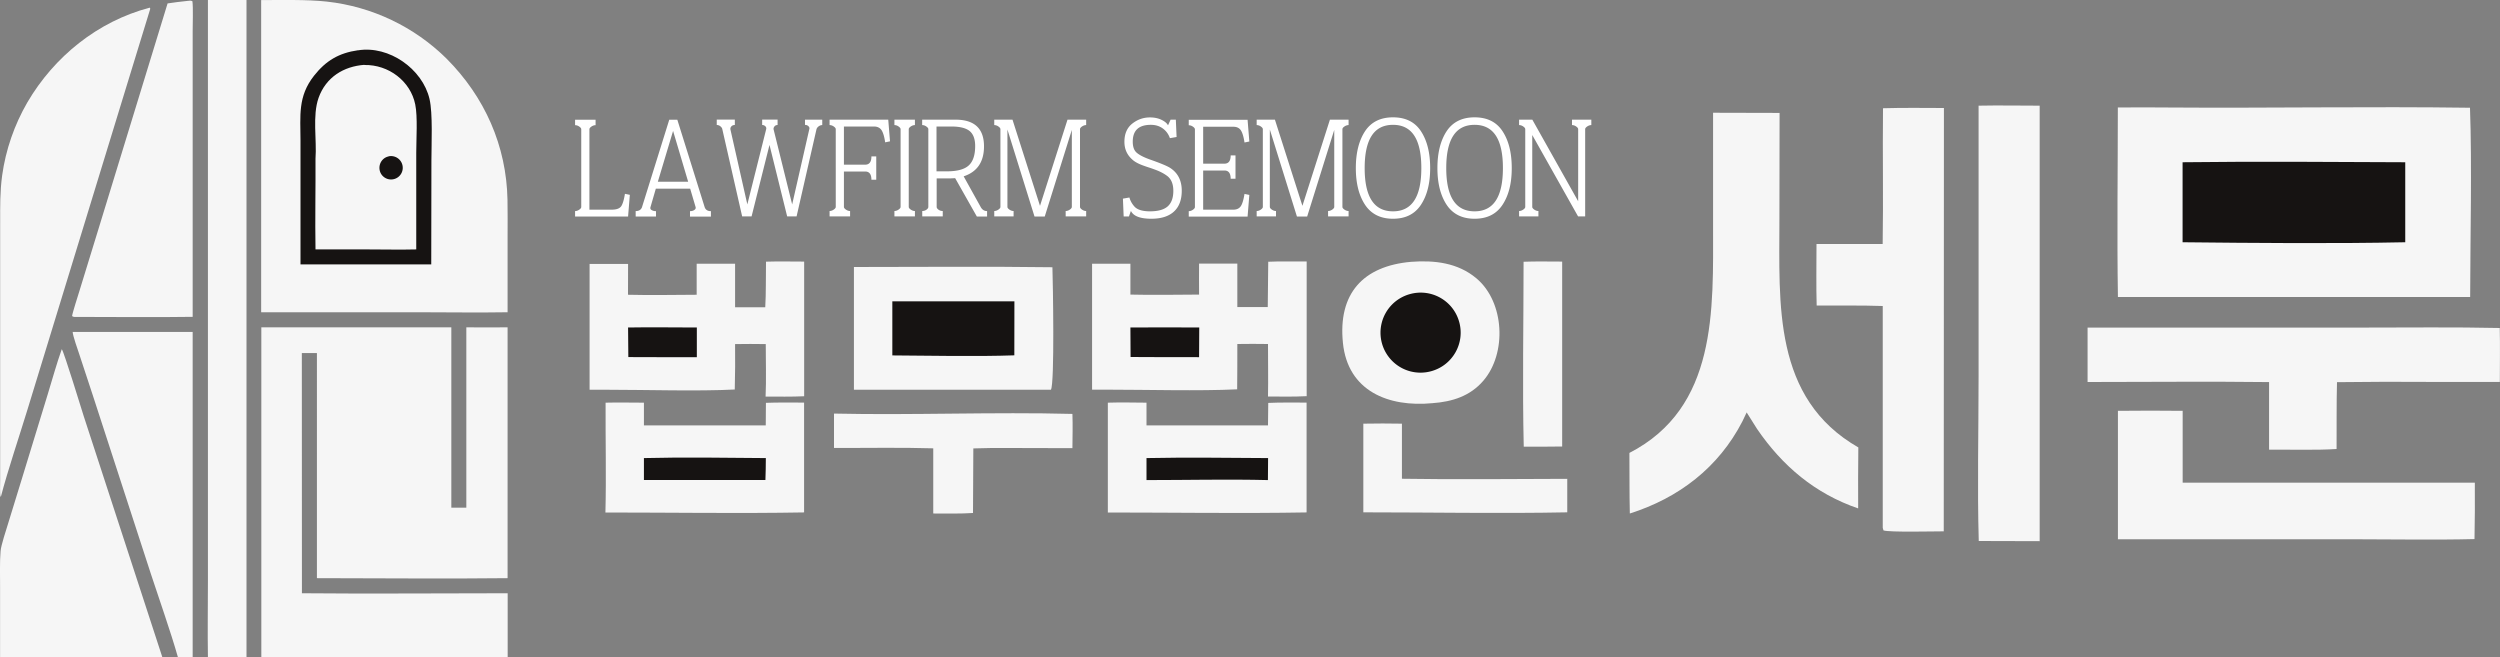
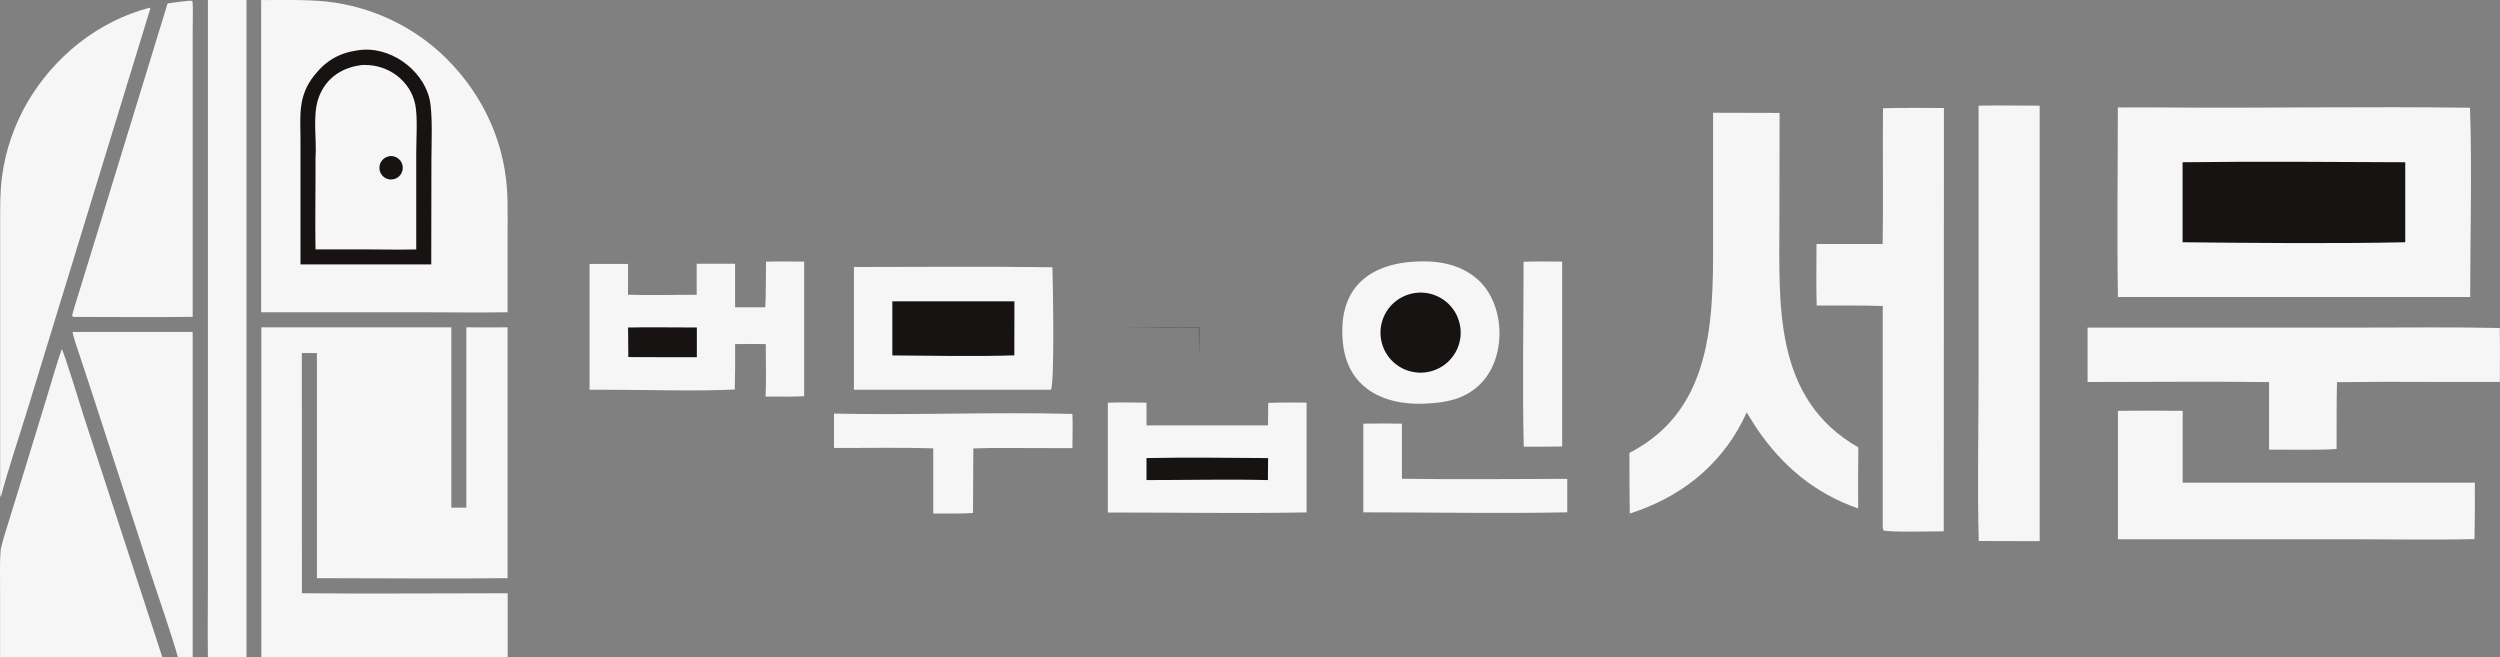
<svg xmlns="http://www.w3.org/2000/svg" id="uuid-13c3a1cf-6ded-49f9-859b-b7e1834c8b89" width="300" height="78.89" data-name="Layer 2" viewBox="0 0 300 78.89">
  <rect x="0" y="0" width="300" height="78.89" fill="#808080" stroke="none" />
  <defs>
    <style>.uuid-30b7267e-9886-4a8c-be14-b44664e4849e{fill:#f6f6f6}.uuid-9962882b-8aa8-4839-9a93-31bcbfad06a1{fill:#161312}.uuid-a5fa9565-8eb6-4ab3-be2f-080b1391f947{fill:#fff}</style>
  </defs>
  <g id="uuid-75c7831e-458b-45d4-ba01-5823c6bcaec8" data-name="Layer 1">
    <g>
      <path d="M31.36.01c2.47 0 5.43-.08 7.85.18 5.43.6 10.5 3.01 14.38 6.85 4.58 4.6 7.19 10.45 7.31 16.97.03 1.44.01 2.88.01 4.31v9.15c-3.52.06-7.16 0-10.68 0H31.34V0Z" class="uuid-30b7267e-9886-4a8c-be14-b44664e4849e" />
      <path d="M42.95 6.04c3.75-.61 7.75 2.25 8.59 5.83.41 1.74.23 5.47.23 7.35l-.02 12.51H36.06V16.87c0-2.98-.35-5.28 1.63-7.79 1.42-1.8 2.98-2.72 5.27-3.05Z" class="uuid-9962882b-8aa8-4839-9a93-31bcbfad06a1" />
      <path d="M43.73 7.8c2.9-.06 5.54 1.94 6.1 4.74.3 1.45.12 4.2.12 5.79v11.6c-1.89.05-3.97 0-5.88 0h-6.21c-.06-3.6.02-7.24 0-10.88.17-2.28-.39-5.15.37-7.31.89-2.49 3.02-3.78 5.5-3.96Z" class="uuid-30b7267e-9886-4a8c-be14-b44664e4849e" />
      <path d="M46.63 18.76c.77-.16 1.51.33 1.67 1.09a1.4 1.4 0 0 1-1.1 1.66c-.76.15-1.49-.34-1.64-1.09-.15-.76.33-1.5 1.08-1.65Z" class="uuid-9962882b-8aa8-4839-9a93-31bcbfad06a1" />
      <path d="M22.49.11c.32-.02.36-.08.6.04.1.71.03 2.76.03 3.6v34.27c-4.55.07-9.29.01-13.85.01-.24 0-.45.04-.62-.1.03-.35.75-2.58.88-3.01l2.24-7.29L20.11.41C20.9.28 21.7.2 22.49.11ZM31.36 39.28h22.8v21.64h1.8V39.28c1.61.03 3.33 0 4.95 0v30.1c-7.57.09-15.3 0-22.88 0V42.37h-1.81l.01 28.82c8.18.08 16.5 0 24.69 0v7.66c-4.11.05-8.29 0-12.4 0H31.36V39.26ZM17.93.93h.06s.03.09.04.13c-.87 2.85-2.16 7.04-2.99 9.75L3.3 49.14C2.3 52.41.96 56.36.11 59.59l-.04.02c-.1-.2-.05-1.68-.05-2.04V26.78c0-1.99-.03-3.76.24-5.74.43-3.08 1.46-6.05 3.02-8.75C6.5 6.79 11.73 2.57 17.93.93ZM7.42 41.91c.28.39 2.34 7.13 2.64 8.07l9.42 28.88c-2.41.06-4.99.01-7.41.01H.01v-8.4c0-1.32-.05-3.05.06-4.34.05-.69.69-2.6.92-3.36l1.7-5.53 3.03-9.9c.53-1.73 1.09-3.75 1.69-5.43ZM24.94 0h4.64v78.86h-4.63c-.05-3 0-6.14 0-9.15V0ZM8.71 39.83h14.41v39.03c-.6.02-1.18.01-1.77 0-.89-3.13-2.22-6.86-3.25-10.01l-6.93-21.31-1.64-4.98c-.18-.54-.79-2.26-.81-2.73ZM254.13 12.9c2-.02 4.03-.02 6.04 0 12.07.09 24.17-.14 36.23.03.25 7.07.03 15.53.02 22.71h-42.27c-.12-7.47-.01-15.23-.01-22.73Z" class="uuid-30b7267e-9886-4a8c-be14-b44664e4849e" />
      <path d="M261.91 19.47c8.82-.11 17.89-.04 26.72 0v9.6c-8.59.18-18.12.09-26.72 0v-9.6Z" class="uuid-9962882b-8aa8-4839-9a93-31bcbfad06a1" />
      <path d="m205.57 13.53 7.98.02-.02 12.71c0 10.21-.82 21.53 9.47 27.43-.04 2.42-.02 4.9-.02 7.32-5.16-1.77-9.09-5.08-12.14-9.55l-1.24-1.97c-.17.37-.34.73-.52 1.09-2.86 5.54-7.64 9.18-13.5 11.04-.06-2.38-.03-4.88-.05-7.27 10.57-5.44 10.04-17.17 10.04-27.34V13.54Z" class="uuid-30b7267e-9886-4a8c-be14-b44664e4849e" />
      <path d="M225.95 12.99c2.41-.07 4.9-.04 7.32-.03l-.02 50.8c-1.17 0-6.53.13-7.23-.11l-.09-.3V36.72c-2.55-.09-5.36-.04-7.93-.06-.07-2.38-.02-4.98-.02-7.38h7.94c.09-5.4-.02-10.87.04-16.3ZM250.52 39.31h33.01c5.4 0 11.06-.07 16.44.05.05 2.11.01 4.35.01 6.47h-8.06c-3.83-.03-7.65-.02-11.48.03-.07 2.58-.03 5.43-.05 8.02-2.33.16-5.66.06-8.1.08v-8.11c-7.21-.09-14.57-.01-21.78-.01v-6.52ZM237.45 12.68c2.4-.05 4.91 0 7.31 0v52.26l-7.31-.02c-.18-6.3-.02-13.39-.02-19.75V12.68Z" class="uuid-30b7267e-9886-4a8c-be14-b44664e4849e" />
      <path d="M254.14 49.3c2.59-.03 5.18-.03 7.78 0v8.62h35.06c.02 2.26 0 4.51-.04 6.77-4.71.12-9.96.02-14.71.02h-28.08v-15.4ZM102.47 32.04c7.89 0 15.94-.08 23.82.03.06 1.82.28 13.95-.18 14.7h-23.64V32.03Z" class="uuid-30b7267e-9886-4a8c-be14-b44664e4849e" />
      <path d="M107.08 36.16h14.65l-.01 6.48c-4.54.16-10.06.04-14.64.01v-6.49Z" class="uuid-9962882b-8aa8-4839-9a93-31bcbfad06a1" />
      <path d="M91.94 31.4c1.43-.05 3.11-.01 4.56-.01v16.16c-1.52.07-3.1.04-4.63.04.09-1.93.02-4.34.02-6.3-1.23-.02-2.46-.02-3.68 0 .02 1.82.01 3.63-.04 5.45-4.42.23-10.66.03-15.23.03h-2.19v-15.1h4.62l-.01 3.7c2.66.07 5.56.01 8.24 0v-3.72h4.61v5.22h3.62c.1-1.67.06-3.77.09-5.48Z" class="uuid-30b7267e-9886-4a8c-be14-b44664e4849e" />
      <path d="M75.36 39.3c2.72-.05 5.53 0 8.26 0v3.56c-2.75.01-5.49 0-8.22-.01-.02-1.18-.03-2.36-.03-3.54Z" class="uuid-9962882b-8aa8-4839-9a93-31bcbfad06a1" />
-       <path d="M152.21 31.41c1.39-.07 3.18-.02 4.59-.03v16.16c-1.53.08-3.1.05-4.64.04.04-2.08 0-4.22 0-6.3-1.23-.02-2.46-.02-3.68 0 0 1.81 0 3.63-.02 5.44-4.65.22-10.82.04-15.57.04h-1.84V31.65h4.6v3.7c2.65.07 5.56.01 8.24 0-.02-1.22 0-2.49 0-3.72h4.59v5.22h3.65l.06-5.47Z" class="uuid-30b7267e-9886-4a8c-be14-b44664e4849e" />
-       <path d="M135.64 39.3c2.76-.02 5.51-.02 8.27 0l-.02 3.56c-2.74 0-5.48 0-8.22-.02l-.02-3.54Z" class="uuid-9962882b-8aa8-4839-9a93-31bcbfad06a1" />
-       <path d="M72.68 48.32c1.51-.04 3.08 0 4.59 0v2.73h14.62l.02-2.71c1.44-.06 3.12-.03 4.58-.03v13.18c-7.8.14-16.01.01-23.84.01.11-4.23 0-8.91.02-13.18Z" class="uuid-30b7267e-9886-4a8c-be14-b44664e4849e" />
-       <path d="M77.27 54.97c4.64-.12 9.97-.04 14.63 0 0 .88-.02 1.75-.05 2.63H77.27v-2.63Z" class="uuid-9962882b-8aa8-4839-9a93-31bcbfad06a1" />
+       <path d="M135.64 39.3c2.76-.02 5.51-.02 8.27 0l-.02 3.56l-.02-3.54Z" class="uuid-9962882b-8aa8-4839-9a93-31bcbfad06a1" />
      <path d="M132.96 48.32c1.51-.05 3.1-.01 4.62 0v2.73h14.58l.03-2.7c1.4-.07 3.17-.04 4.6-.04v13.18c-7.81.14-16.01.01-23.85.01V48.33Z" class="uuid-30b7267e-9886-4a8c-be14-b44664e4849e" />
      <path d="M137.57 54.97c4.73-.1 9.85-.03 14.6 0l-.02 2.64c-4.69-.12-9.85 0-14.57 0v-2.64Z" class="uuid-9962882b-8aa8-4839-9a93-31bcbfad06a1" />
      <path d="M169.32 31.42c2.8-.21 5.62.1 7.86 1.99 3.37 2.84 3.66 8.98.82 12.28-1.59 1.85-3.74 2.52-6.1 2.69-5.29.51-10.17-1.45-10.75-7.24-.6-5.92 2.42-9.21 8.17-9.72Z" class="uuid-30b7267e-9886-4a8c-be14-b44664e4849e" />
      <path d="M169.16 35.3c2.56-.73 5.22.75 5.94 3.32.72 2.56-.78 5.21-3.34 5.92a4.799 4.799 0 0 1-2.6-9.24Z" class="uuid-9962882b-8aa8-4839-9a93-31bcbfad06a1" />
      <path d="M100.1 49.63c9.41.21 19.16-.21 28.59.04.05 1.33.01 2.77 0 4.11l-7.71-.02c-1.39-.01-2.78 0-4.18.05l-.04 7.75c-1.48.1-3.26.06-4.77.06V53.8c-3.84-.12-8.04-.03-11.91-.05v-4.12ZM163.61 50.84c1.54-.03 3.08-.03 4.62 0v6.61c6.53.11 13.29.02 19.84.01v4.02c-7.97.16-16.45 0-24.47 0V50.83ZM182.83 31.41c1.45-.06 3.16-.02 4.63-.02v22.19c-1.54.02-3.07.03-4.61.02-.17-7.19-.02-14.96-.02-22.19Z" class="uuid-30b7267e-9886-4a8c-be14-b44664e4849e" />
      <g>
-         <path d="m75 23.26.58.12-.21 2.6h-6.36v-.65c.17 0 .34-.06.5-.17.16-.11.24-.22.24-.32v-9.33c0-.1-.08-.21-.24-.32a.861.861 0 0 0-.5-.17v-.65h2.46v.65c-.17 0-.34.06-.5.17-.16.11-.24.22-.24.32v9.65h2.67c.56 0 .93-.13 1.13-.39.18-.25.34-.75.46-1.5ZM78.72 25.98h-2.44v-.65c.38 0 .63-.15.75-.44l3.28-10.52h.97l3.28 10.49c.11.32.36.48.75.48v.65H82.8v-.65c.22 0 .39-.05.53-.15s.18-.21.14-.35l-.65-2.2H78.7l-.65 2.24c-.03.14.01.25.15.33s.3.13.52.13v.65Zm2.05-10.27-1.83 6.1h3.64l-1.81-6.1ZM96.6 14.36h2.07v.65c-.15 0-.29.05-.43.15s-.22.22-.26.34l-2.39 10.47h-1.13l-2.12-8.58-2.15 8.58h-1.13l-2.38-10.46c-.02-.13-.1-.24-.23-.35a.664.664 0 0 0-.44-.16v-.65h2.17V15c-.17 0-.31.05-.41.16-.1.11-.14.23-.12.37l2.03 9 2.27-9.06a.348.348 0 0 0-.11-.32.52.52 0 0 0-.38-.15v-.65h1.85V15c-.16 0-.29.06-.38.18s-.13.25-.09.38l2.22 8.97 2.07-9.09c.02-.1-.02-.2-.12-.3a.56.56 0 0 0-.41-.15v-.65ZM99.53 14.36h7.06l.21 2.6-.58.12c-.1-.69-.25-1.18-.44-1.47-.19-.28-.5-.43-.91-.43h-3.6v4.58h2.55c.5 0 .75-.33.75-.99h.58v2.8h-.58c0-.66-.25-.99-.75-.99h-2.55v4.25c0 .1.08.21.24.32.16.11.32.17.5.17v.65h-2.46v-.65c.17 0 .34-.06.5-.17.16-.11.24-.22.24-.32V15.5c0-.1-.08-.21-.24-.32a.861.861 0 0 0-.5-.17v-.65ZM109.79 14.36v.65c-.17 0-.34.06-.5.17-.16.11-.24.22-.24.32v9.33c0 .1.08.21.24.32.16.11.32.17.5.17v.65h-2.46v-.65c.17 0 .34-.06.5-.17.16-.11.24-.22.24-.32V15.5c0-.1-.08-.21-.24-.32a.861.861 0 0 0-.5-.17v-.65h2.46ZM110.66 15.01v-.65h4c2.28 0 3.42 1.07 3.42 3.2 0 1.86-.81 3.06-2.44 3.6l2.02 3.64c.18.35.44.53.79.53v.65h-1.23l-2.6-4.6c-.39.02-.6.03-.65.03h-1.57v3.42c0 .11.07.22.22.33.15.11.32.16.51.16v.65h-2.46v-.65c.19 0 .36-.05.51-.16s.22-.22.22-.33V15.5c0-.1-.08-.21-.24-.32a.861.861 0 0 0-.5-.17Zm3.48.17h-1.76v5.38h1.25c1.22 0 2.09-.23 2.61-.7s.78-1.25.78-2.34c0-.84-.23-1.44-.67-1.8-.45-.36-1.18-.54-2.2-.54ZM130.34 14.36v.65c-.17 0-.34.06-.5.17-.16.11-.24.22-.24.32v9.33c0 .1.08.21.24.32.16.11.32.17.5.17v.65h-2.46v-.65c.17 0 .34-.06.5-.17.16-.11.24-.22.24-.32v-9.24l-3.25 10.39h-1.23l-3.25-10.44v9.29c0 .1.08.21.24.32.16.11.32.17.5.17v.65h-2.32v-.65c.17 0 .34-.06.5-.17.16-.11.24-.22.24-.32V15.5c0-.1-.08-.21-.24-.32a.861.861 0 0 0-.5-.17v-.65h2.19l3.3 10.34 3.3-10.34h2.26ZM134.73 23.84l.8-.14c.11.4.31.75.58 1.06.34.4.97.6 1.88.6.98 0 1.69-.2 2.14-.6.44-.4.67-1.01.67-1.85s-.25-1.42-.73-1.79c-.41-.31-.93-.58-1.57-.8-.05-.02-.26-.1-.63-.22s-.61-.21-.7-.24c-.57-.21-1-.44-1.28-.7-.64-.56-.96-1.27-.96-2.14 0-.97.32-1.7.96-2.2.63-.49 1.33-.73 2.1-.73.51 0 .97.09 1.37.28.4.19.67.41.8.67l.31-.68h.63l.09 2.08-.8.14c-.17-.48-.45-.87-.85-1.16s-.87-.44-1.44-.44c-1.45 0-2.17.67-2.17 2.02 0 .62.16 1.06.48 1.33.31.27.83.54 1.55.8 1.23.43 2.03.76 2.41.99.96.6 1.44 1.53 1.44 2.77 0 1.1-.32 1.94-.95 2.51-.63.57-1.53.85-2.69.85-1.34 0-2.16-.31-2.46-.94l-.24.67h-.63l-.09-2.14ZM144.38 25.16h3.66c.4-.01.69-.16.87-.44.18-.28.32-.77.43-1.45l.58.12-.21 2.6h-7.06v-.65c.17 0 .34-.06.5-.17.16-.11.24-.22.24-.32v-9.33c0-.1-.08-.21-.24-.32a.861.861 0 0 0-.5-.17v-.65h7.06l.21 2.6-.58.12c-.1-.68-.25-1.17-.43-1.45s-.47-.43-.87-.44h-3.66v4.43h2.55c.5 0 .75-.33.75-.99h.58v2.8h-.58c0-.66-.25-.99-.75-.99h-2.55v4.73ZM161.83 14.36v.65c-.17 0-.34.06-.5.17-.16.11-.24.22-.24.32v9.33c0 .1.08.21.24.32.16.11.32.17.5.17v.65h-2.46v-.65c.17 0 .34-.06.5-.17.16-.11.24-.22.24-.32v-9.24l-3.25 10.39h-1.23l-3.25-10.44v9.29c0 .1.08.21.24.32.16.11.32.17.5.17v.65h-2.32v-.65c.17 0 .34-.06.5-.17.16-.11.24-.22.24-.32V15.5c0-.1-.08-.21-.24-.32a.861.861 0 0 0-.5-.17v-.65h2.19l3.3 10.34 3.3-10.34h2.26ZM170.51 24.58c-.74 1.12-1.86 1.67-3.35 1.67s-2.61-.56-3.35-1.67c-.74-1.12-1.11-2.59-1.11-4.41s.37-3.31 1.11-4.43c.73-1.1 1.85-1.66 3.35-1.66s2.62.55 3.35 1.66c.74 1.12 1.11 2.59 1.11 4.43s-.37 3.29-1.11 4.41Zm-3.35-9.6c-2.27 0-3.4 1.73-3.4 5.19s1.13 5.19 3.4 5.19 3.4-1.73 3.4-5.19-1.13-5.19-3.4-5.19ZM180.3 24.58c-.74 1.12-1.86 1.67-3.35 1.67s-2.61-.56-3.35-1.67c-.74-1.12-1.11-2.59-1.11-4.41s.37-3.31 1.11-4.43c.73-1.1 1.85-1.66 3.35-1.66s2.62.55 3.35 1.66c.74 1.12 1.11 2.59 1.11 4.43s-.37 3.29-1.11 4.41Zm-3.35-9.6c-2.27 0-3.4 1.73-3.4 5.19s1.13 5.19 3.4 5.19 3.4-1.73 3.4-5.19-1.13-5.19-3.4-5.19ZM188.64 14.36h2.32v.65c-.17 0-.34.06-.5.17-.16.11-.24.22-.24.32v10.47h-.85l-5.5-9.77v8.63c0 .1.08.21.24.32.16.11.32.17.5.17v.65h-2.32v-.65c.17 0 .34-.06.5-.17.16-.11.24-.22.24-.32V15.5c0-.1-.08-.21-.24-.32a.861.861 0 0 0-.5-.17v-.65h1.59l5.5 9.79V15.5c0-.1-.08-.21-.24-.32a.861.861 0 0 0-.5-.17v-.65Z" class="uuid-a5fa9565-8eb6-4ab3-be2f-080b1391f947" />
-       </g>
+         </g>
    </g>
  </g>
</svg>